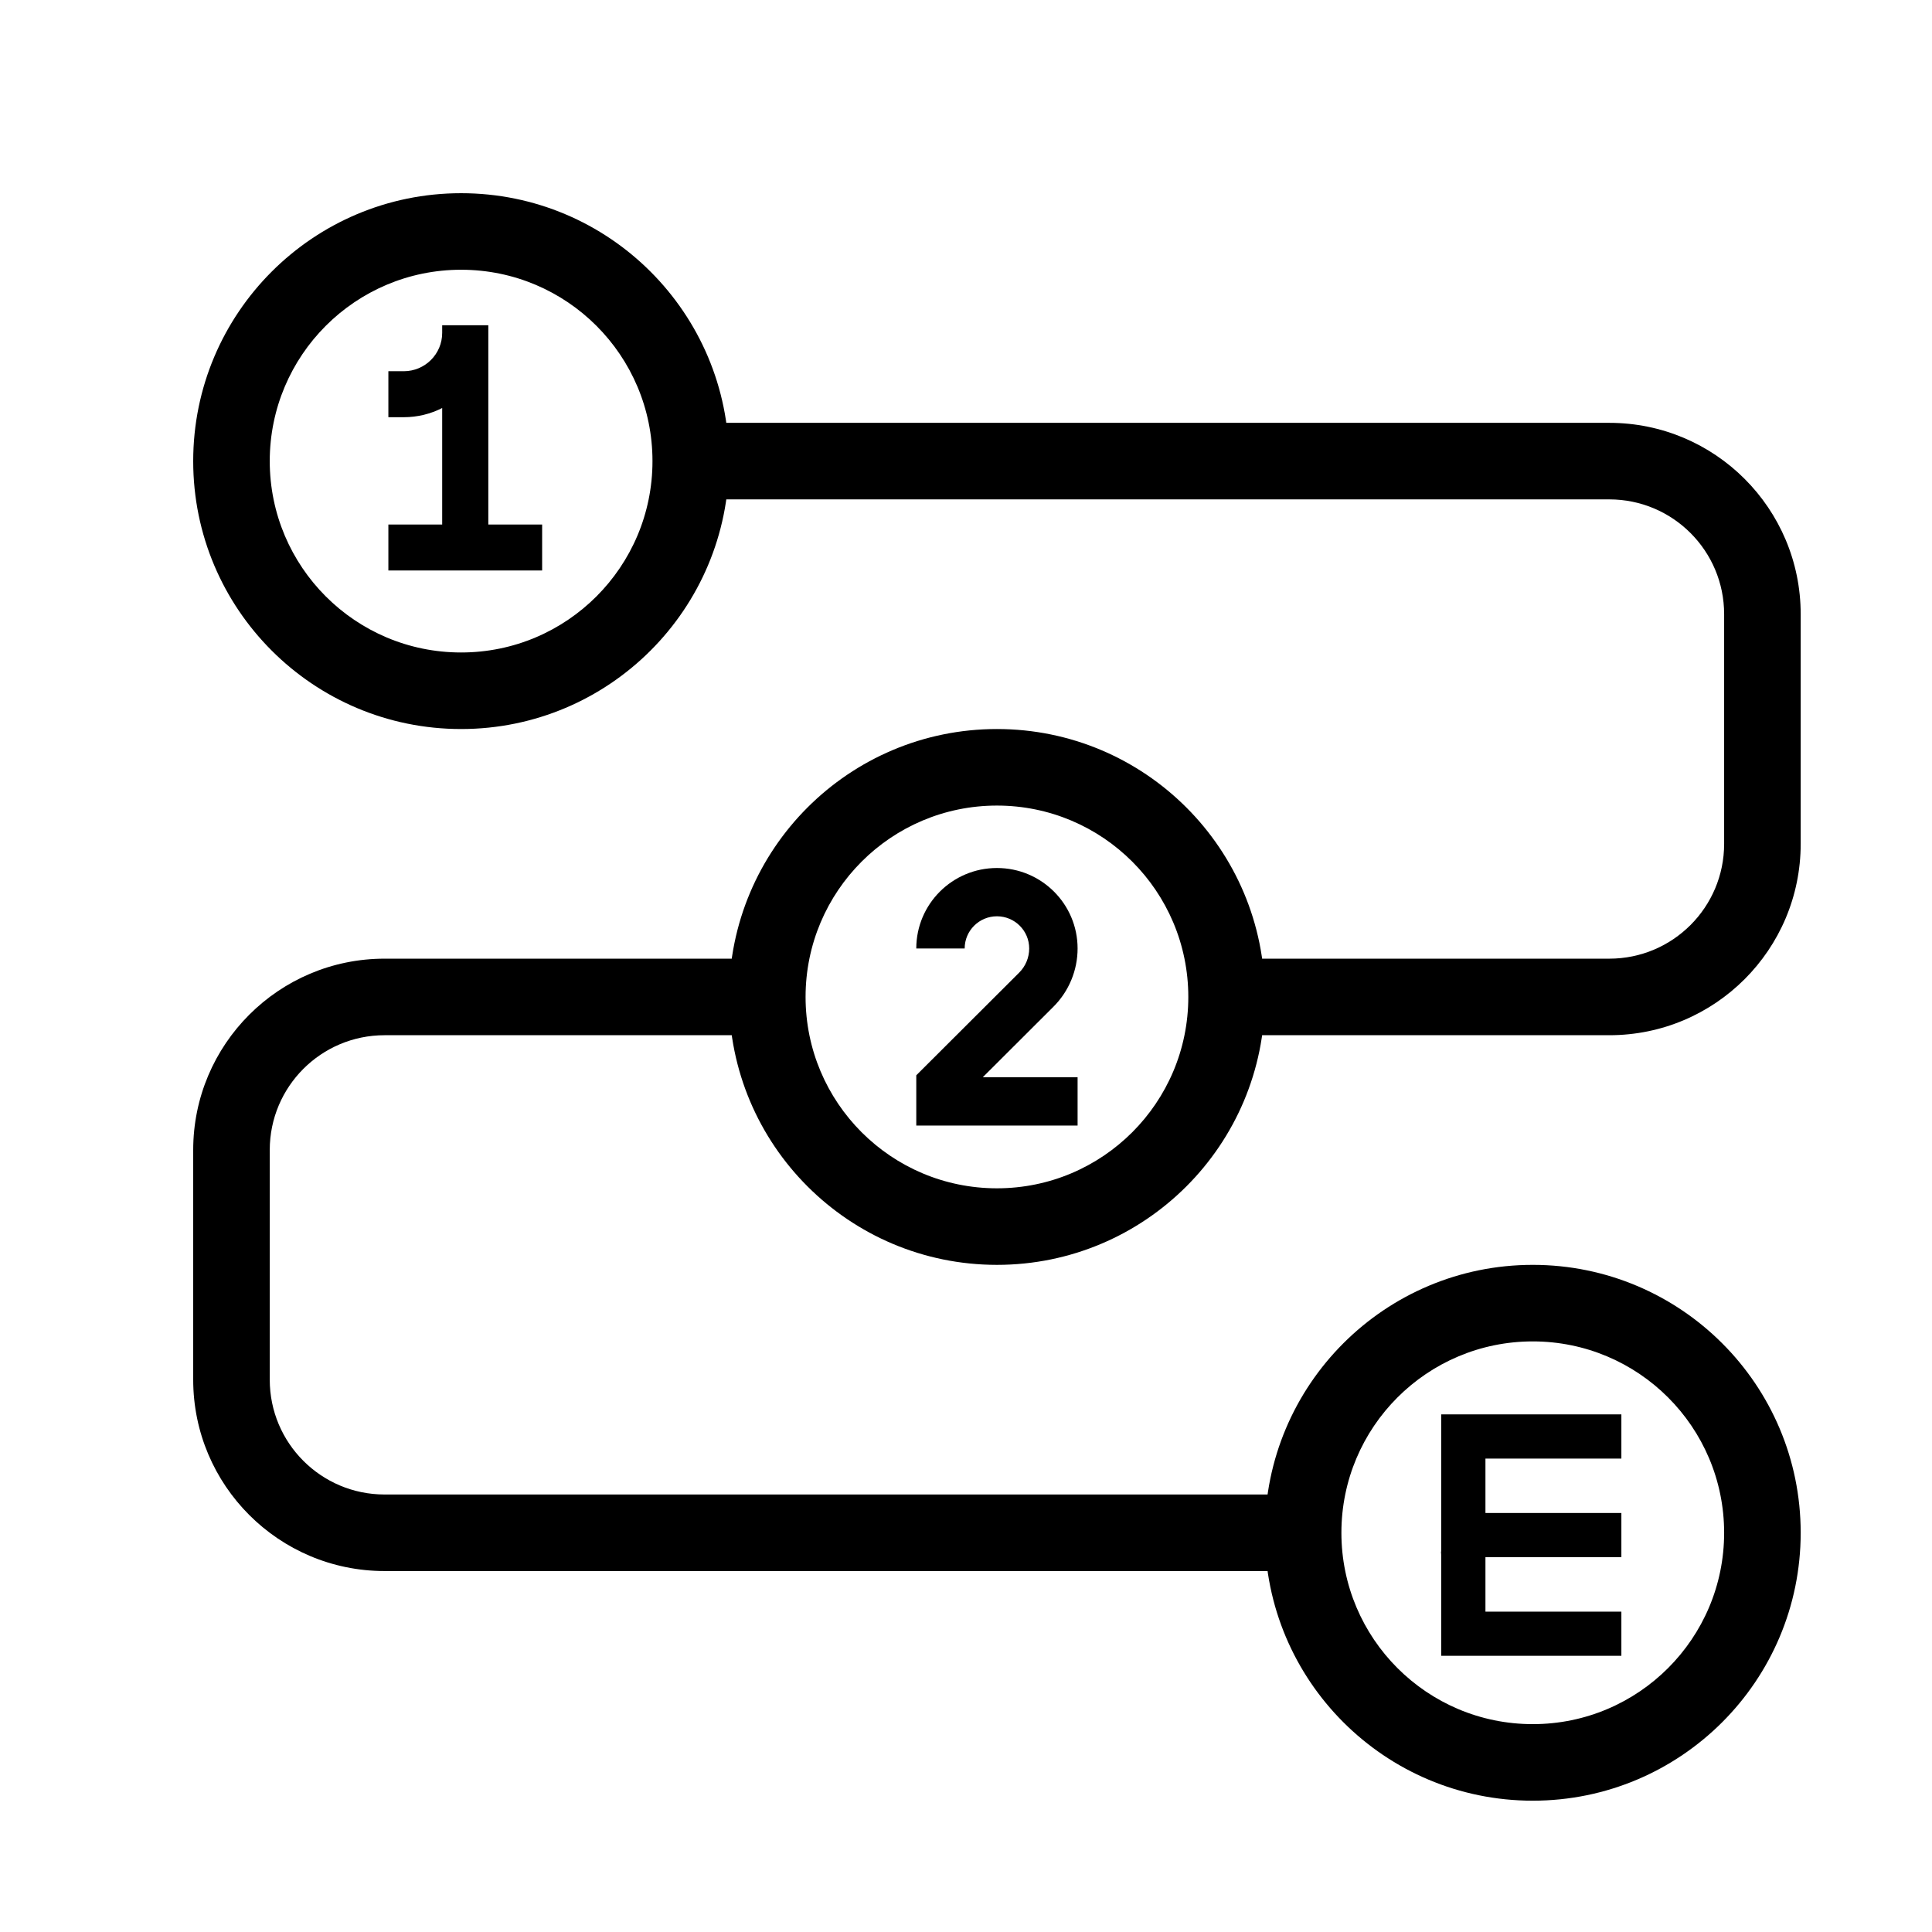
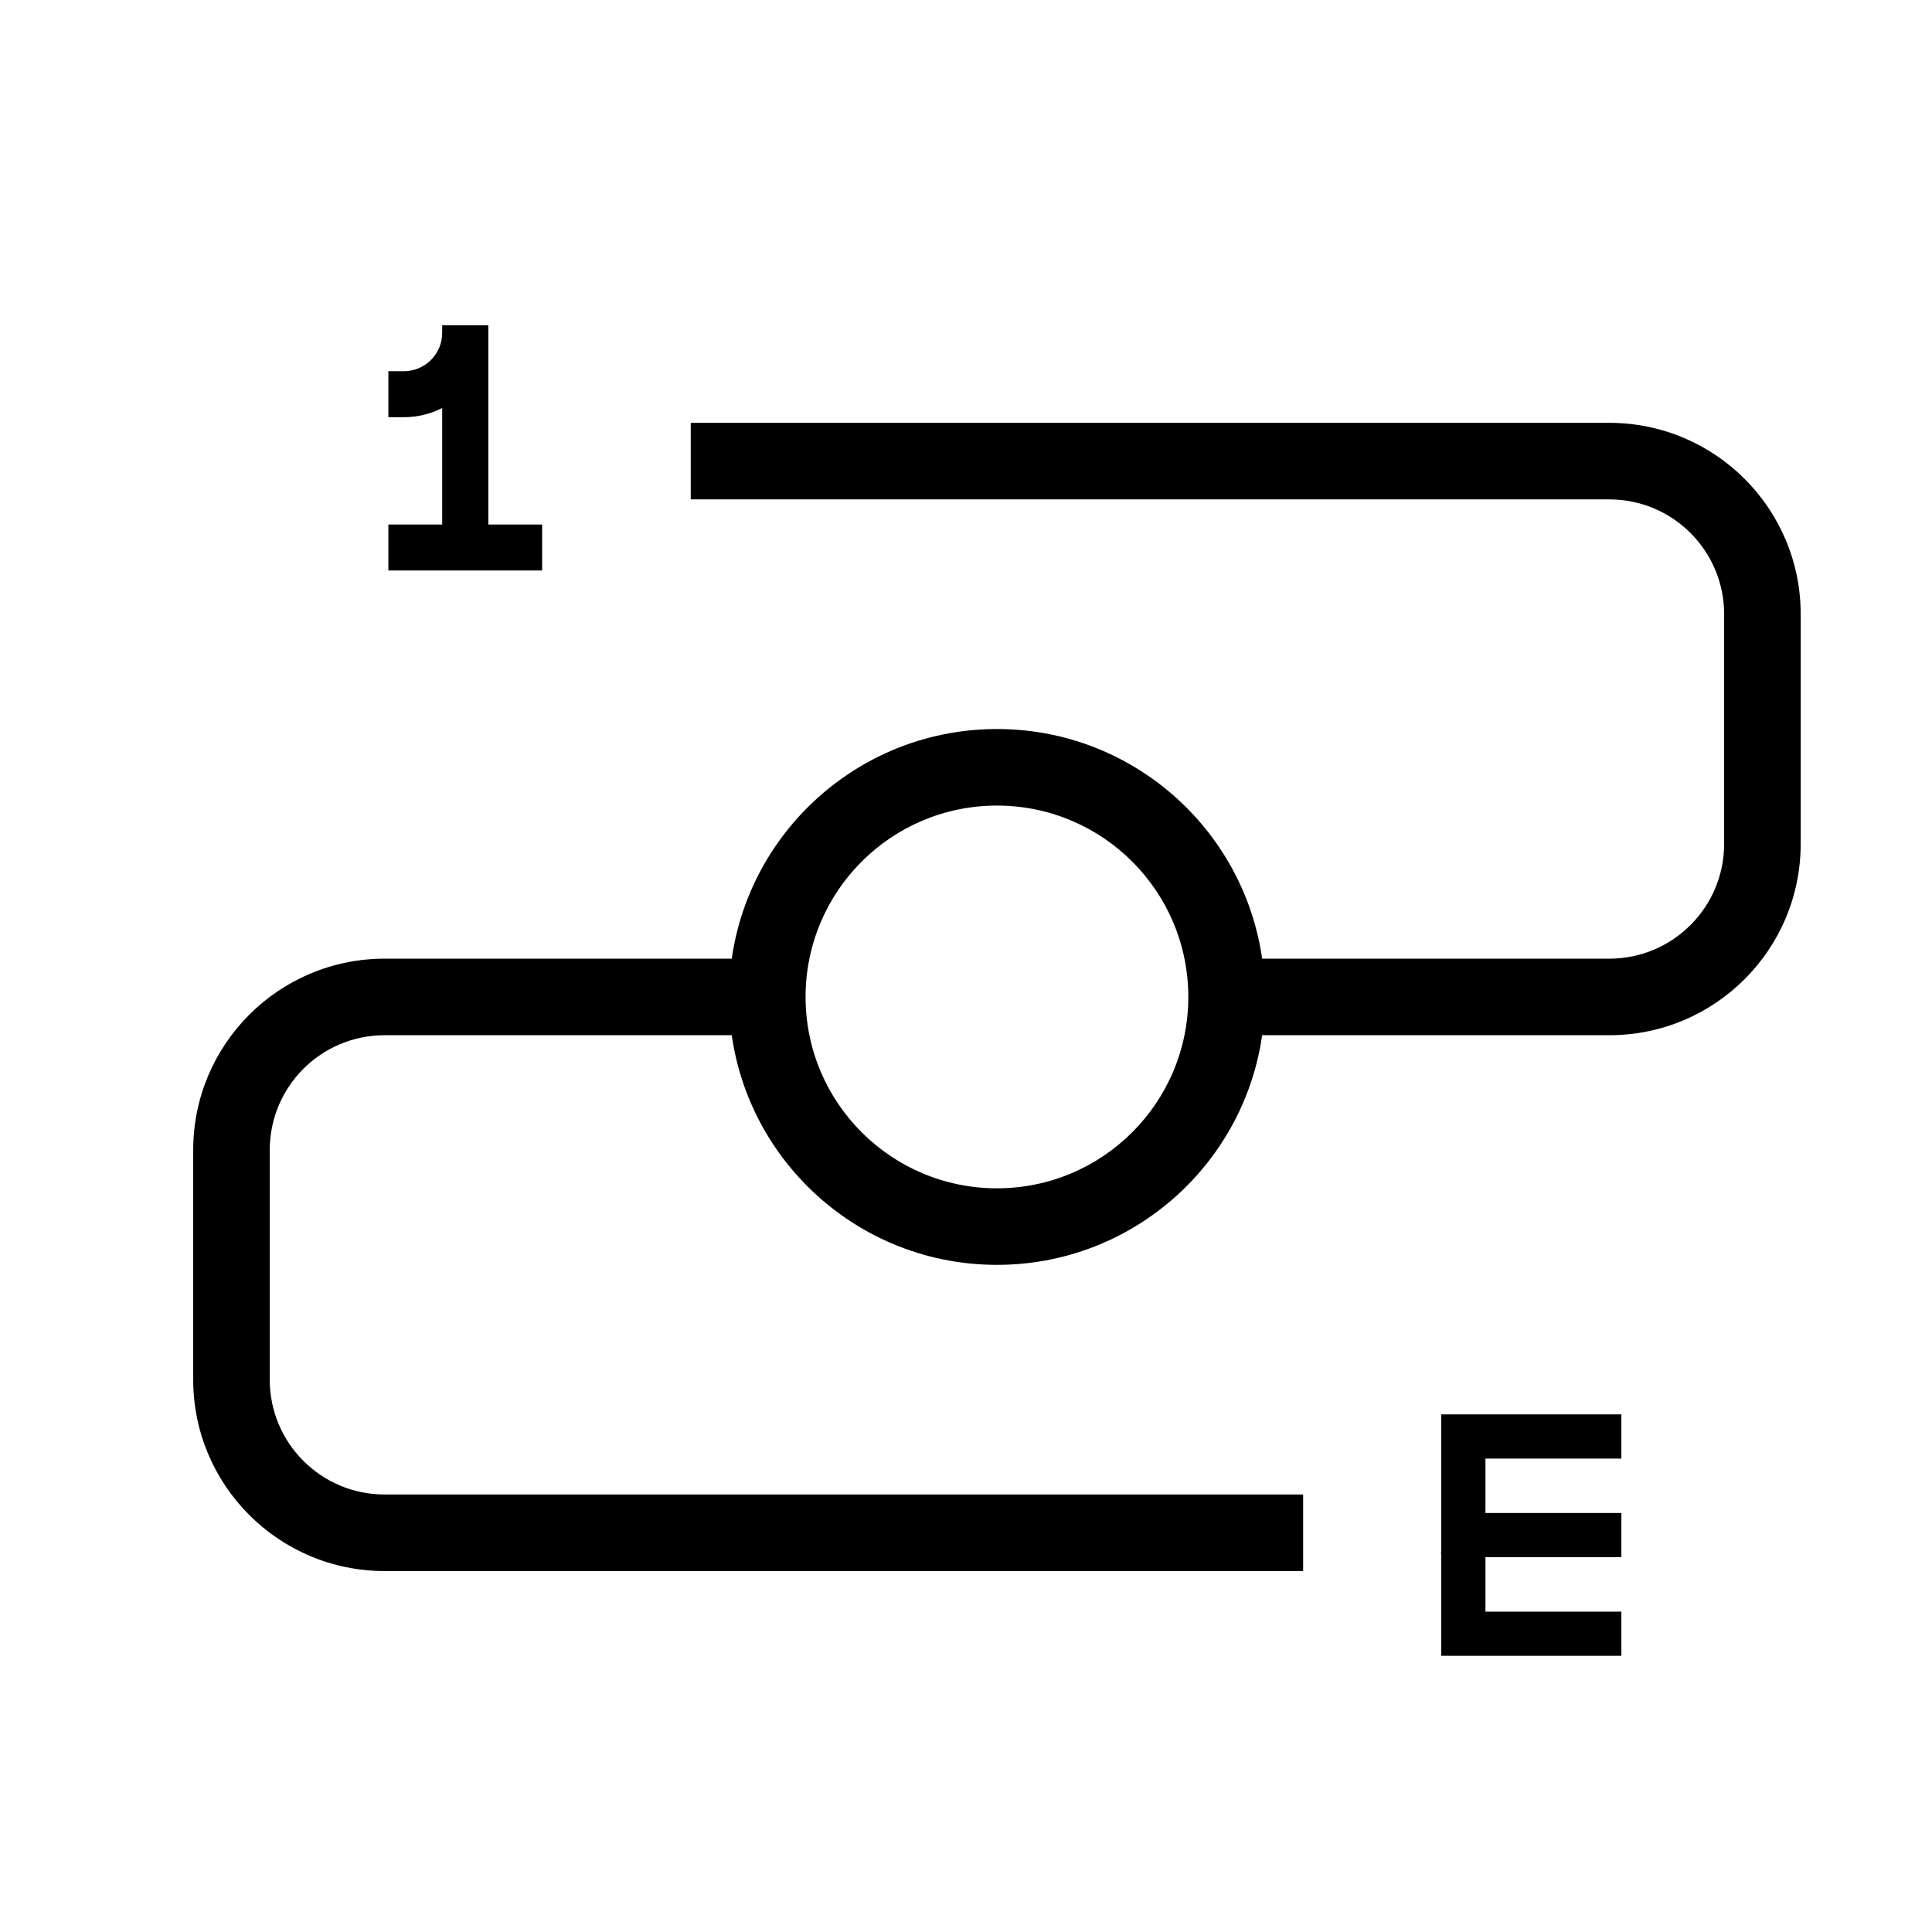
<svg xmlns="http://www.w3.org/2000/svg" version="1.0" preserveAspectRatio="xMidYMid meet" height="2048" viewBox="0 0 1536 1536" zoomAndPan="magnify" width="2048">
  <defs>
    <clipPath id="b75da12f50">
      <path clip-rule="nonzero" d="M 153.602 153.602 L 580 153.602 L 580 580 L 153.602 580 Z M 153.602 153.602" />
    </clipPath>
    <clipPath id="5ac9962089">
-       <path clip-rule="nonzero" d="M 1005 1005 L 1431.602 1005 L 1431.602 1431.602 L 1005 1431.602 Z M 1005 1005" />
-     </clipPath>
+       </clipPath>
    <clipPath id="a2b392b9ad">
      <path clip-rule="nonzero" d="M 153.602 336 L 1431.602 336 L 1431.602 1250 L 153.602 1250 Z M 153.602 336" />
    </clipPath>
    <clipPath id="ba7900944e">
      <path clip-rule="nonzero" d="M 308.766 258.566 L 431.016 258.566 L 431.016 453.566 L 308.766 453.566 Z M 308.766 258.566" />
    </clipPath>
    <clipPath id="3c89efbe58">
      <path clip-rule="nonzero" d="M 728.469 690.09 L 856.719 690.09 L 856.719 894.84 L 728.469 894.84 Z M 728.469 690.09" />
    </clipPath>
    <clipPath id="4bbb16323d">
      <path clip-rule="nonzero" d="M 1145.789 1124.449 L 1289.039 1124.449 L 1289.039 1316.449 L 1145.789 1316.449 Z M 1145.789 1124.449" />
    </clipPath>
  </defs>
  <path stroke-miterlimit="4" stroke-opacity="1" stroke-width="4" stroke="#000000" d="M 0.001 1.999 L 48.768 2.001" stroke-linejoin="miter" fill="none" transform="matrix(0.748, -0.049, 0.049, 0.748, 1145.69, 1233.563)" stroke-linecap="butt" />
  <g clip-path="url(#b75da12f50)">
-     <path fill-rule="evenodd" fill-opacity="1" d="M 366.602 214.457 C 282.574 214.457 214.457 282.574 214.457 366.602 C 214.457 450.625 282.574 518.742 366.602 518.742 C 450.625 518.742 518.742 450.625 518.742 366.602 C 518.742 282.574 450.625 214.457 366.602 214.457 Z M 153.602 366.602 C 153.602 248.965 248.965 153.602 366.602 153.602 C 484.238 153.602 579.602 248.965 579.602 366.602 C 579.602 484.238 484.238 579.602 366.602 579.602 C 248.965 579.602 153.602 484.238 153.602 366.602 Z M 153.602 366.602" fill="#000000" />
-   </g>
+     </g>
  <path fill-rule="evenodd" fill-opacity="1" d="M 792.602 640.457 C 708.574 640.457 640.457 708.574 640.457 792.602 C 640.457 876.625 708.574 944.742 792.602 944.742 C 876.625 944.742 944.742 876.625 944.742 792.602 C 944.742 708.574 876.625 640.457 792.602 640.457 Z M 579.602 792.602 C 579.602 674.965 674.965 579.602 792.602 579.602 C 910.238 579.602 1005.602 674.965 1005.602 792.602 C 1005.602 910.238 910.238 1005.602 792.602 1005.602 C 674.965 1005.602 579.602 910.238 579.602 792.602 Z M 579.602 792.602" fill="#000000" />
  <g clip-path="url(#5ac9962089)">
-     <path fill-rule="evenodd" fill-opacity="1" d="M 1218.602 1066.457 C 1134.574 1066.457 1066.457 1134.574 1066.457 1218.602 C 1066.457 1302.625 1134.574 1370.742 1218.602 1370.742 C 1302.625 1370.742 1370.742 1302.625 1370.742 1218.602 C 1370.742 1134.574 1302.625 1066.457 1218.602 1066.457 Z M 1005.602 1218.602 C 1005.602 1100.965 1100.965 1005.602 1218.602 1005.602 C 1336.238 1005.602 1431.602 1100.965 1431.602 1218.602 C 1431.602 1336.238 1336.238 1431.602 1218.602 1431.602 C 1100.965 1431.602 1005.602 1336.238 1005.602 1218.602 Z M 1005.602 1218.602" fill="#000000" />
-   </g>
+     </g>
  <g clip-path="url(#a2b392b9ad)">
    <path fill-rule="evenodd" fill-opacity="1" d="M 1279.457 397.027 L 549.172 397.027 L 549.172 336.172 L 1279.457 336.172 C 1363.484 336.172 1431.602 404.289 1431.602 488.312 L 1431.602 670.887 C 1431.602 754.91 1363.484 823.027 1279.457 823.027 L 975.172 823.027 L 975.172 762.172 L 1279.457 762.172 C 1329.871 762.172 1370.742 721.301 1370.742 670.887 L 1370.742 488.312 C 1370.742 437.898 1329.871 397.027 1279.457 397.027 Z M 305.742 823.027 C 255.328 823.027 214.457 863.898 214.457 914.312 L 214.457 1096.887 C 214.457 1147.301 255.328 1188.172 305.742 1188.172 L 1036.027 1188.172 L 1036.027 1249.027 L 305.742 1249.027 C 221.719 1249.027 153.602 1180.91 153.602 1096.887 L 153.602 914.312 C 153.602 830.289 221.719 762.172 305.742 762.172 L 610.027 762.172 L 610.027 823.027 Z M 305.742 823.027" fill="#000000" />
  </g>
  <g clip-path="url(#ba7900944e)">
    <path fill-rule="nonzero" fill-opacity="1" d="M 308.766 417.004 L 351.551 417.004 L 351.551 324.383 C 342.383 329.059 331.996 331.695 320.988 331.695 L 308.766 331.695 L 308.766 295.133 L 320.988 295.133 C 337.867 295.133 351.551 281.492 351.551 264.664 L 351.551 258.57 L 388.227 258.57 L 388.227 417.004 L 431.016 417.004 L 431.016 453.566 L 308.766 453.566 Z M 308.766 417.004" fill="#000000" />
  </g>
  <g clip-path="url(#3c89efbe58)">
-     <path fill-rule="nonzero" fill-opacity="1" d="M 766.945 754.074 C 766.945 739.938 778.43 728.48 792.594 728.48 C 806.762 728.48 818.242 739.938 818.242 754.074 C 818.242 761.273 815.379 768.18 810.277 773.27 L 728.469 854.895 L 728.469 894.84 L 856.719 894.84 L 856.719 856.449 L 781.324 856.449 L 837.48 800.414 C 849.797 788.125 856.719 771.453 856.719 754.074 C 856.719 718.734 828.008 690.09 792.594 690.09 C 757.18 690.09 728.469 718.734 728.469 754.074 Z M 766.945 754.074" fill="#000000" />
-   </g>
+     </g>
  <g clip-path="url(#4bbb16323d)">
    <path fill-rule="nonzero" fill-opacity="1" d="M 1289.039 1159.598 L 1289.039 1124.473 L 1145.789 1124.473 L 1145.789 1316.43 L 1289.039 1316.43 L 1289.039 1281.297 L 1180.973 1281.297 L 1180.973 1238.012 L 1289.039 1238.012 L 1289.039 1202.887 L 1180.973 1202.887 L 1180.973 1159.598 Z M 1289.039 1159.598" fill="#000000" />
  </g>
</svg>